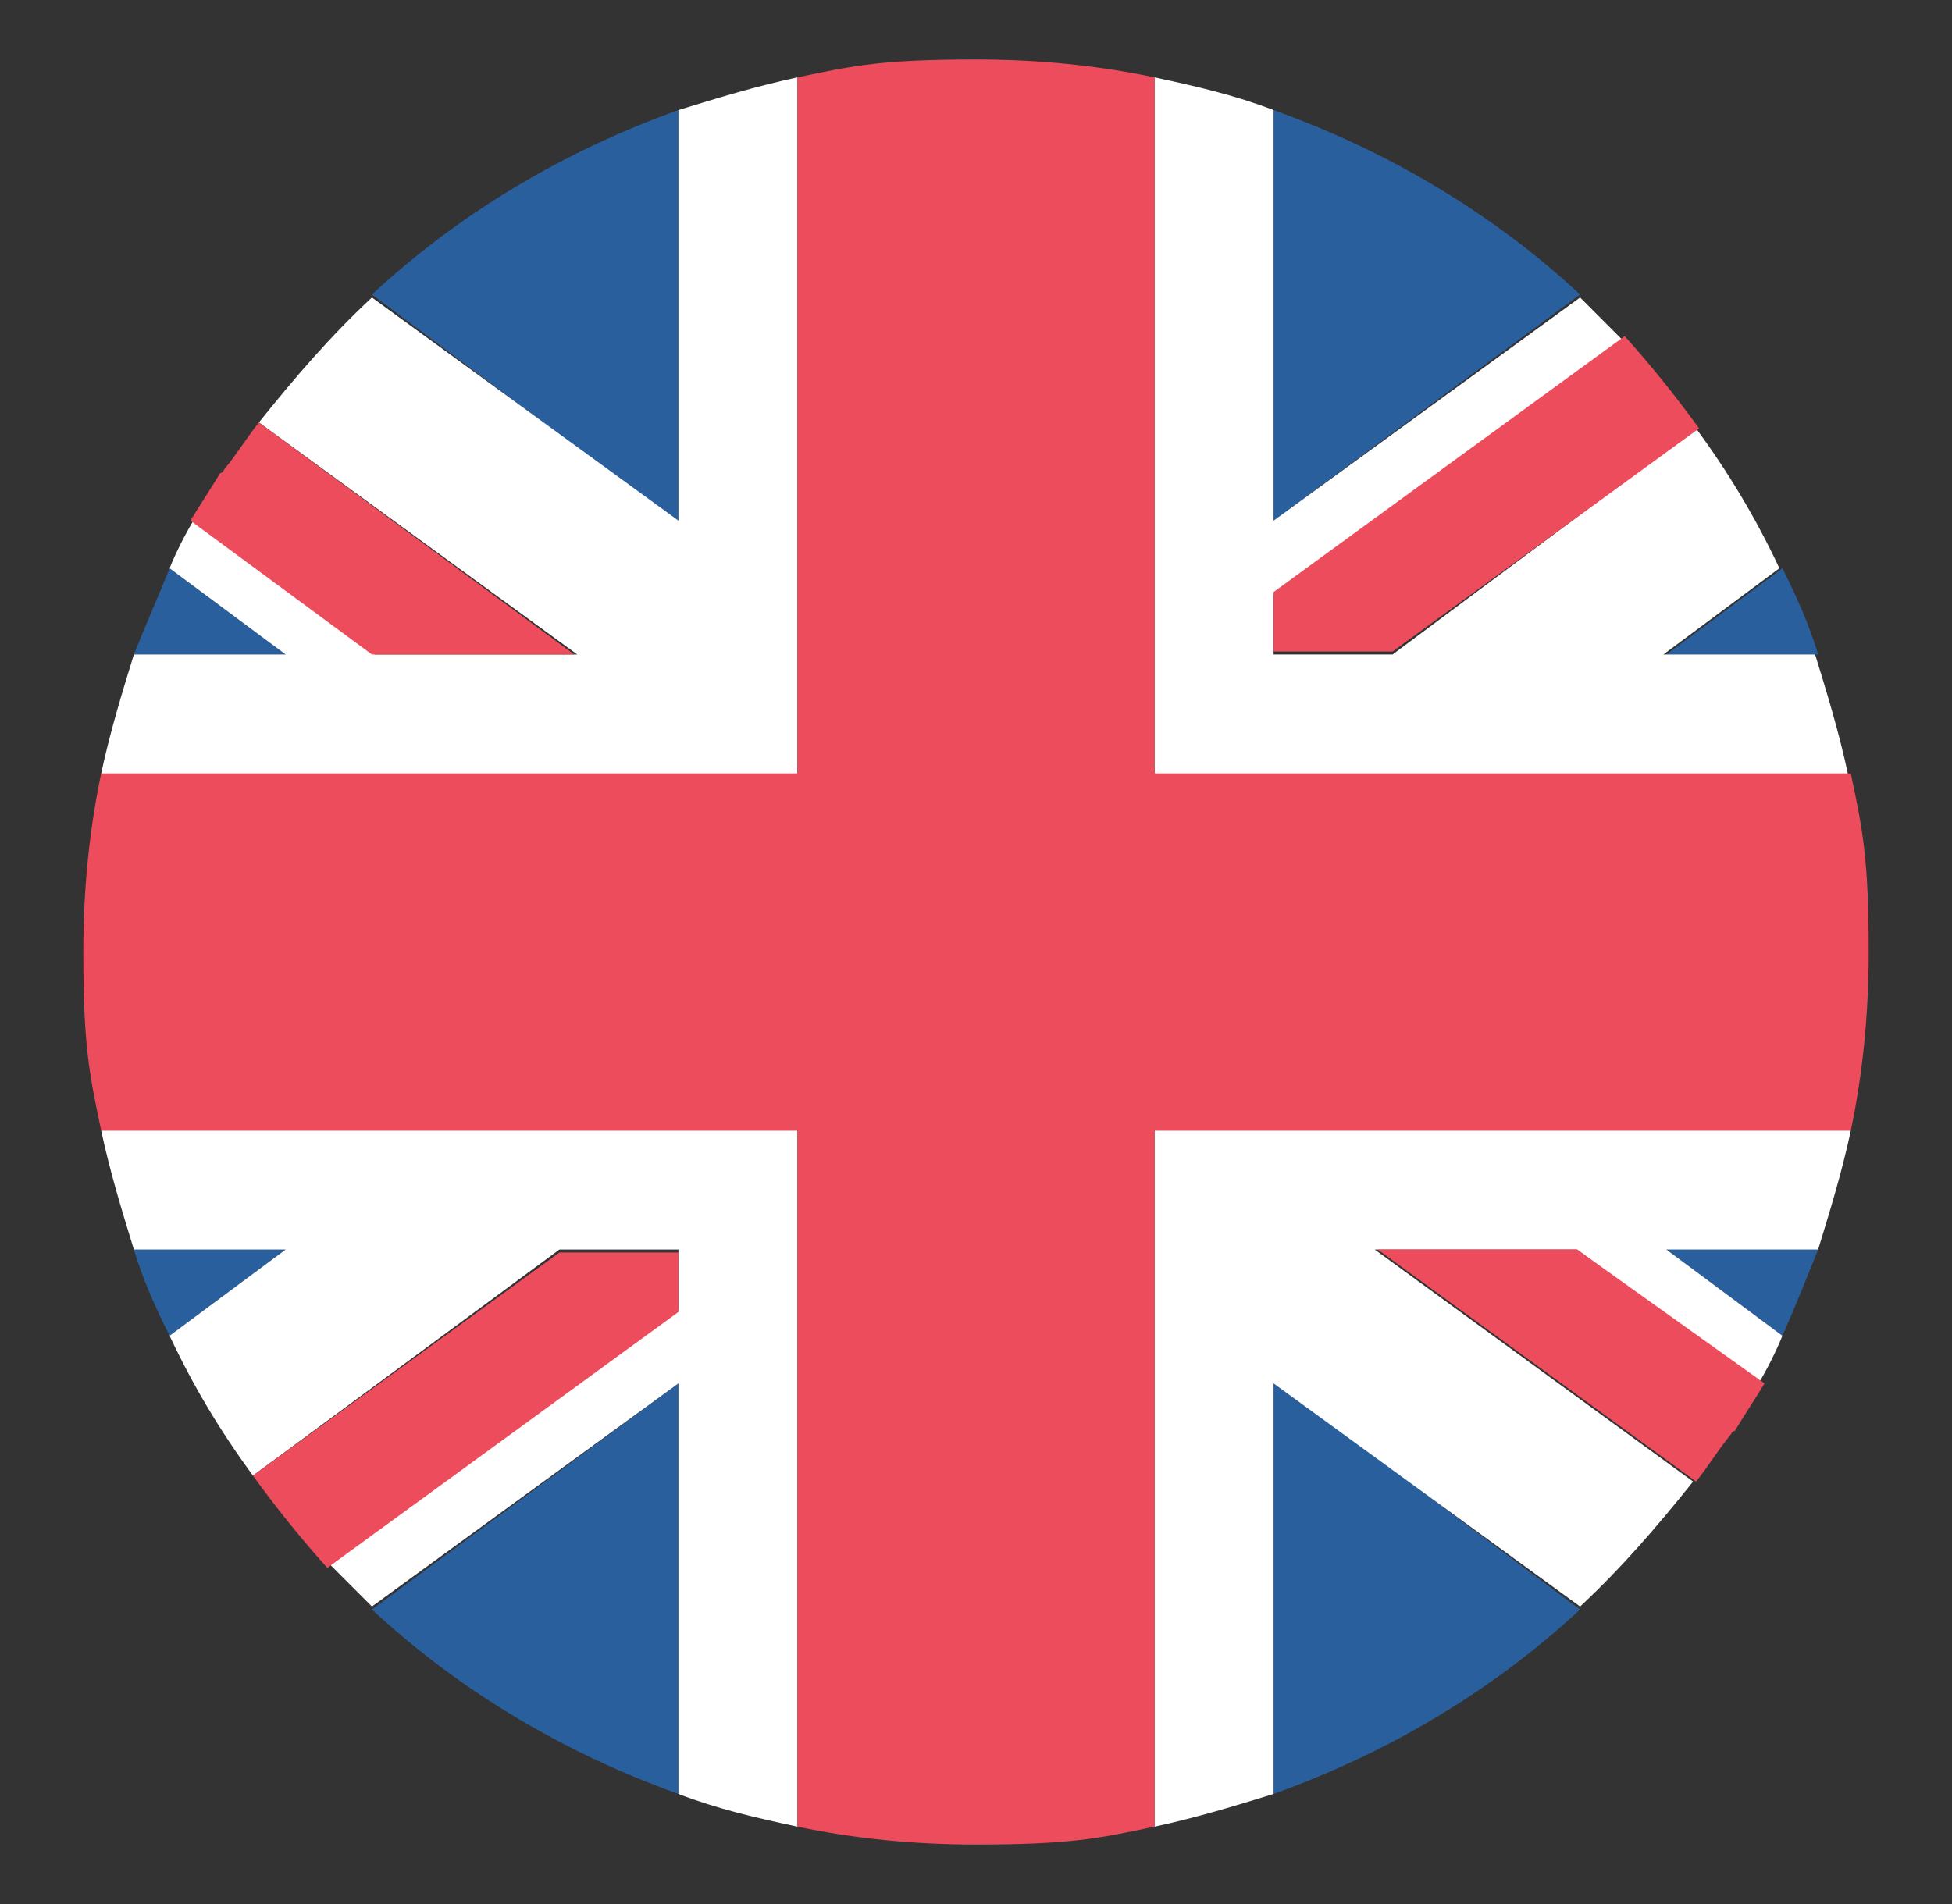
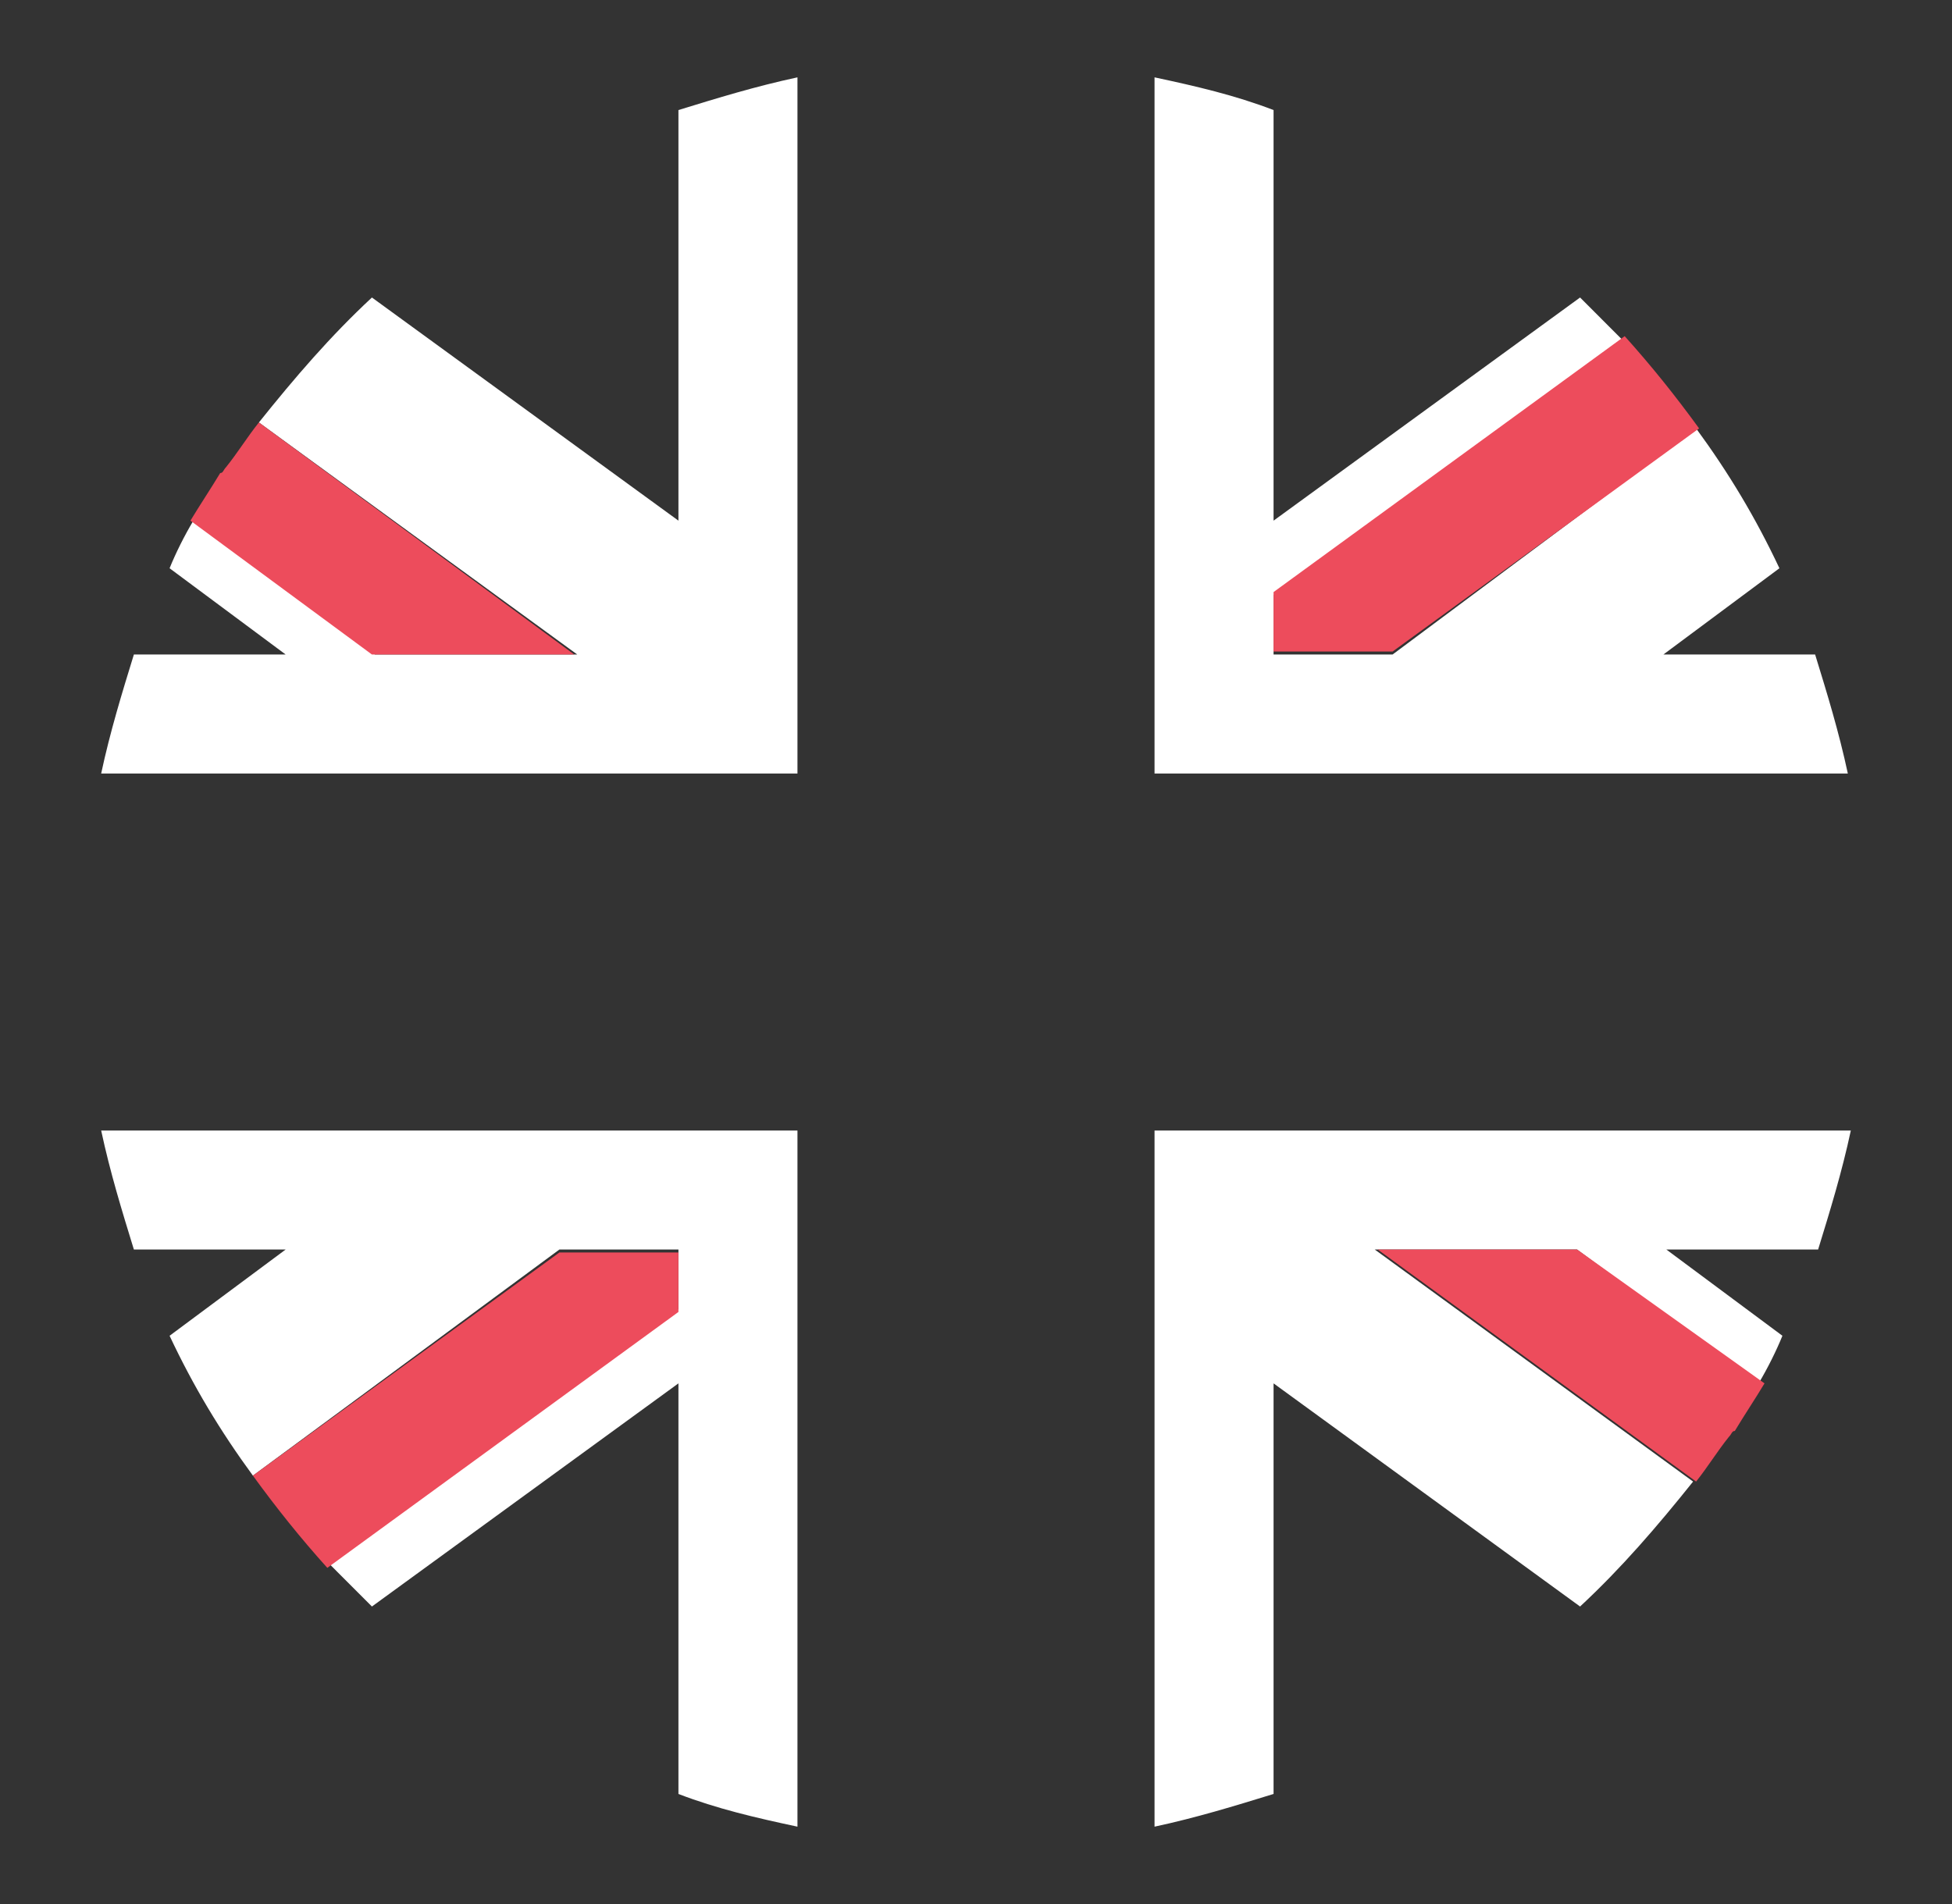
<svg xmlns="http://www.w3.org/2000/svg" width="41" height="40" viewBox="0 0 41 40" fill="none">
  <rect x="0" y="0" width="41" height="40" fill="#333333" stroke="none" />
-   <path d="M14.25 37.688V29.062L7.812 33.812C9.625 35.5 11.812 36.812 14.25 37.688ZM26.75 37.688C29.188 36.812 31.375 35.5 33.188 33.812L26.75 29V37.688ZM2.812 26.25C3 26.875 3.25 27.438 3.562 28.062L6 26.25H2.812ZM35 26.25L37.438 28.062C37.688 27.5 37.938 26.875 38.188 26.25H35Z" fill="#2A5F9E" />
  <path d="M15.188 23.75H2.125C2.312 24.625 2.562 25.438 2.812 26.25H6L3.562 28.062C4.062 29.125 4.625 30.062 5.312 31L11.75 26.25H14.25V27.5L6.938 32.875L7.812 33.75L14.25 29.062V37.688C15.062 38 15.875 38.188 16.75 38.375V23.75H15.188ZM38.875 23.75H24.25V38.375C25.125 38.188 25.938 37.938 26.75 37.688V29.062L33.188 33.75C34.062 32.938 34.812 32.062 35.562 31.125L28.875 26.25H33.125L36.938 29.062C37.125 28.75 37.312 28.375 37.438 28.062L35 26.25H38.188C38.438 25.438 38.688 24.625 38.875 23.75Z" fill="white" />
  <path d="M5.312 31C5.812 31.688 6.312 32.312 6.875 32.938L14.25 27.562V26.312H11.75L5.312 31ZM28.938 26.25L35.625 31.125C35.875 30.812 36.062 30.5 36.312 30.188C36.375 30.125 36.375 30.062 36.438 30.062C36.625 29.75 36.875 29.375 37.062 29.062L33.125 26.25H28.938Z" fill="#ED4C5C" />
-   <path d="M26.75 2.312V10.938L33.188 6.188C31.375 4.5 29.188 3.188 26.75 2.312ZM14.25 2.312C11.812 3.188 9.625 4.5 7.812 6.188L14.25 11V2.312ZM38.188 13.75C38 13.125 37.75 12.562 37.438 11.938L35 13.75H38.188ZM6 13.75L3.562 11.938C3.312 12.562 3.062 13.125 2.812 13.75H6Z" fill="#2A5F9E" />
  <path d="M25.812 16.25H38.812C38.625 15.375 38.375 14.562 38.125 13.75H34.938L37.375 11.938C36.875 10.875 36.312 9.938 35.625 9L29.25 13.75H26.75V12.5L34.062 7.125L33.188 6.25L26.75 10.938V2.312C25.938 2 25.125 1.812 24.25 1.625V16.25H25.812ZM2.125 16.25H16.75V1.625C15.875 1.812 15.062 2.062 14.25 2.312V10.938L7.812 6.25C6.938 7.062 6.188 7.938 5.438 8.875L12.125 13.75H7.875L4.062 10.938C3.875 11.25 3.688 11.625 3.562 11.938L6 13.75H2.812C2.562 14.562 2.312 15.375 2.125 16.25Z" fill="white" />
  <path d="M35.688 9C35.188 8.312 34.688 7.688 34.125 7.062L26.75 12.438V13.688H29.25L35.688 9ZM12.062 13.75L5.438 8.875C5.188 9.188 5 9.5 4.75 9.812C4.688 9.875 4.688 9.938 4.625 9.938C4.438 10.25 4.188 10.625 4 10.938L7.812 13.75H12.062Z" fill="#ED4C5C" />
-   <path d="M38.875 16.25H24.25V1.625C23.062 1.375 21.812 1.25 20.5 1.25C18.531 1.25 17.938 1.375 16.75 1.625V16.25H2.125C1.875 17.438 1.75 18.688 1.75 20C1.75 21.969 1.875 22.562 2.125 23.75H16.75V38.375C17.938 38.625 19.188 38.75 20.5 38.75C22.469 38.75 23.062 38.625 24.25 38.375V23.75H38.875C39.125 22.562 39.25 21.312 39.25 20C39.25 18.031 39.125 17.438 38.875 16.25Z" fill="#ED4C5C" />
</svg>